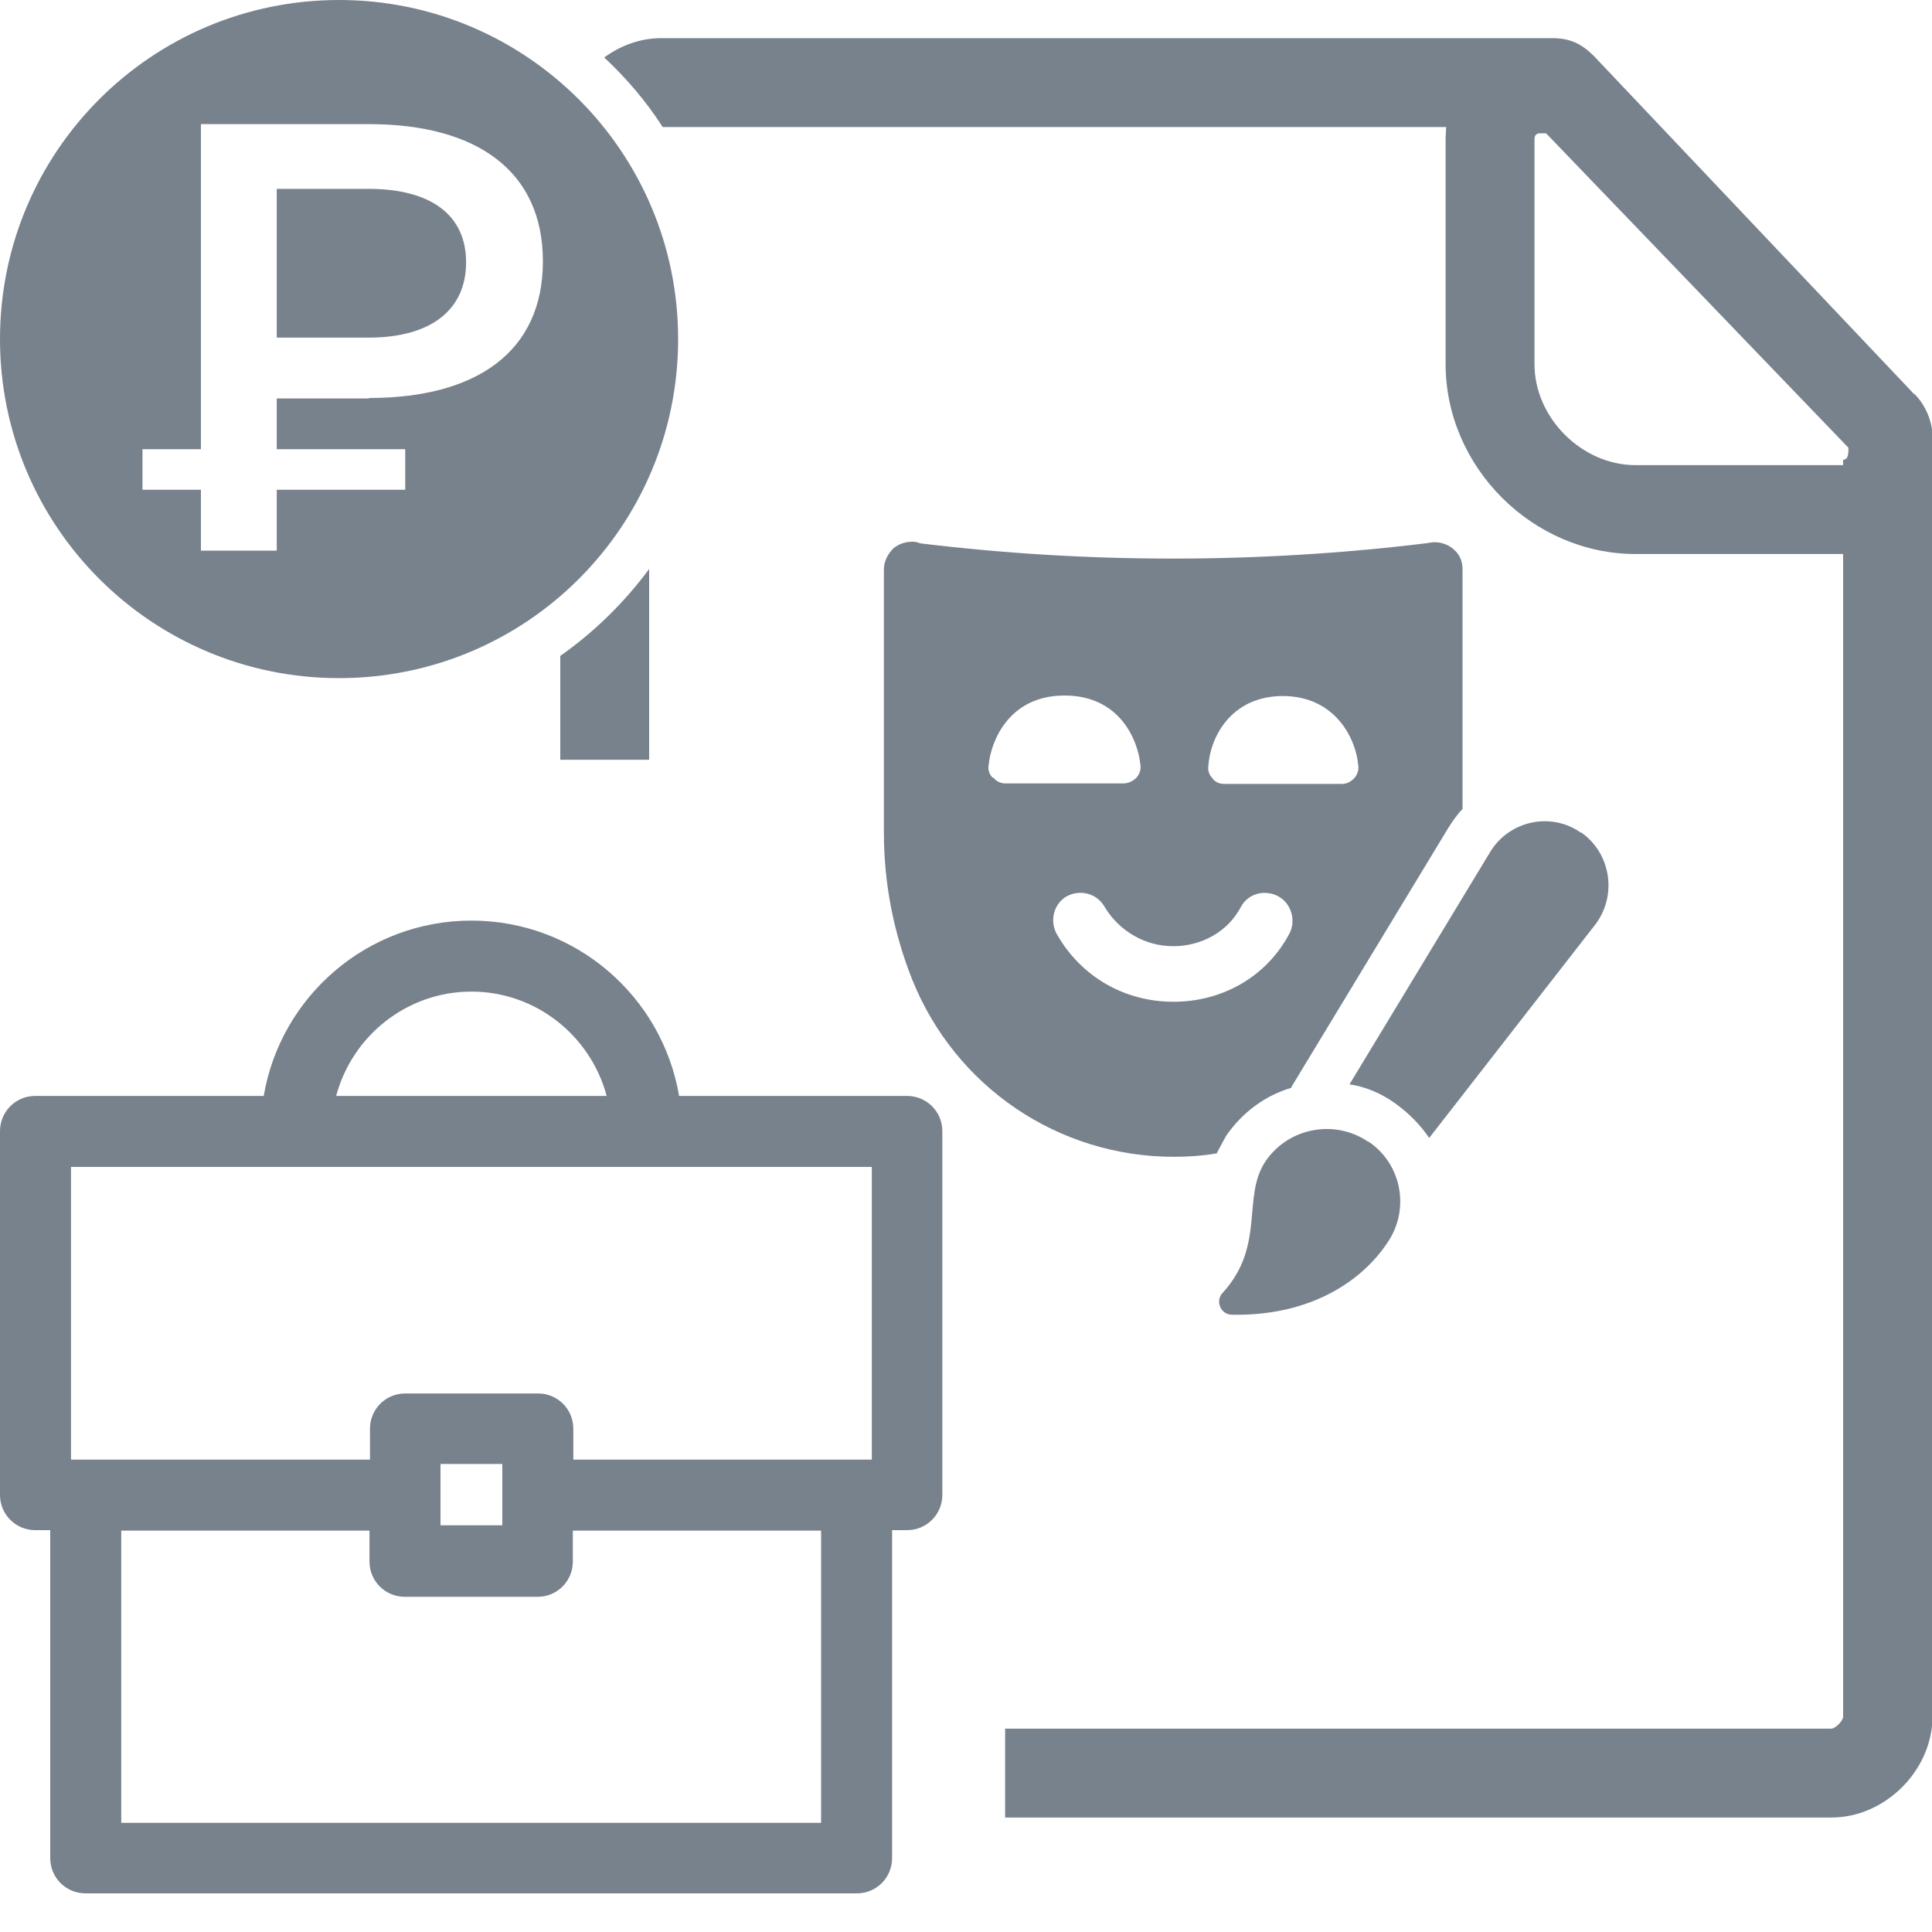
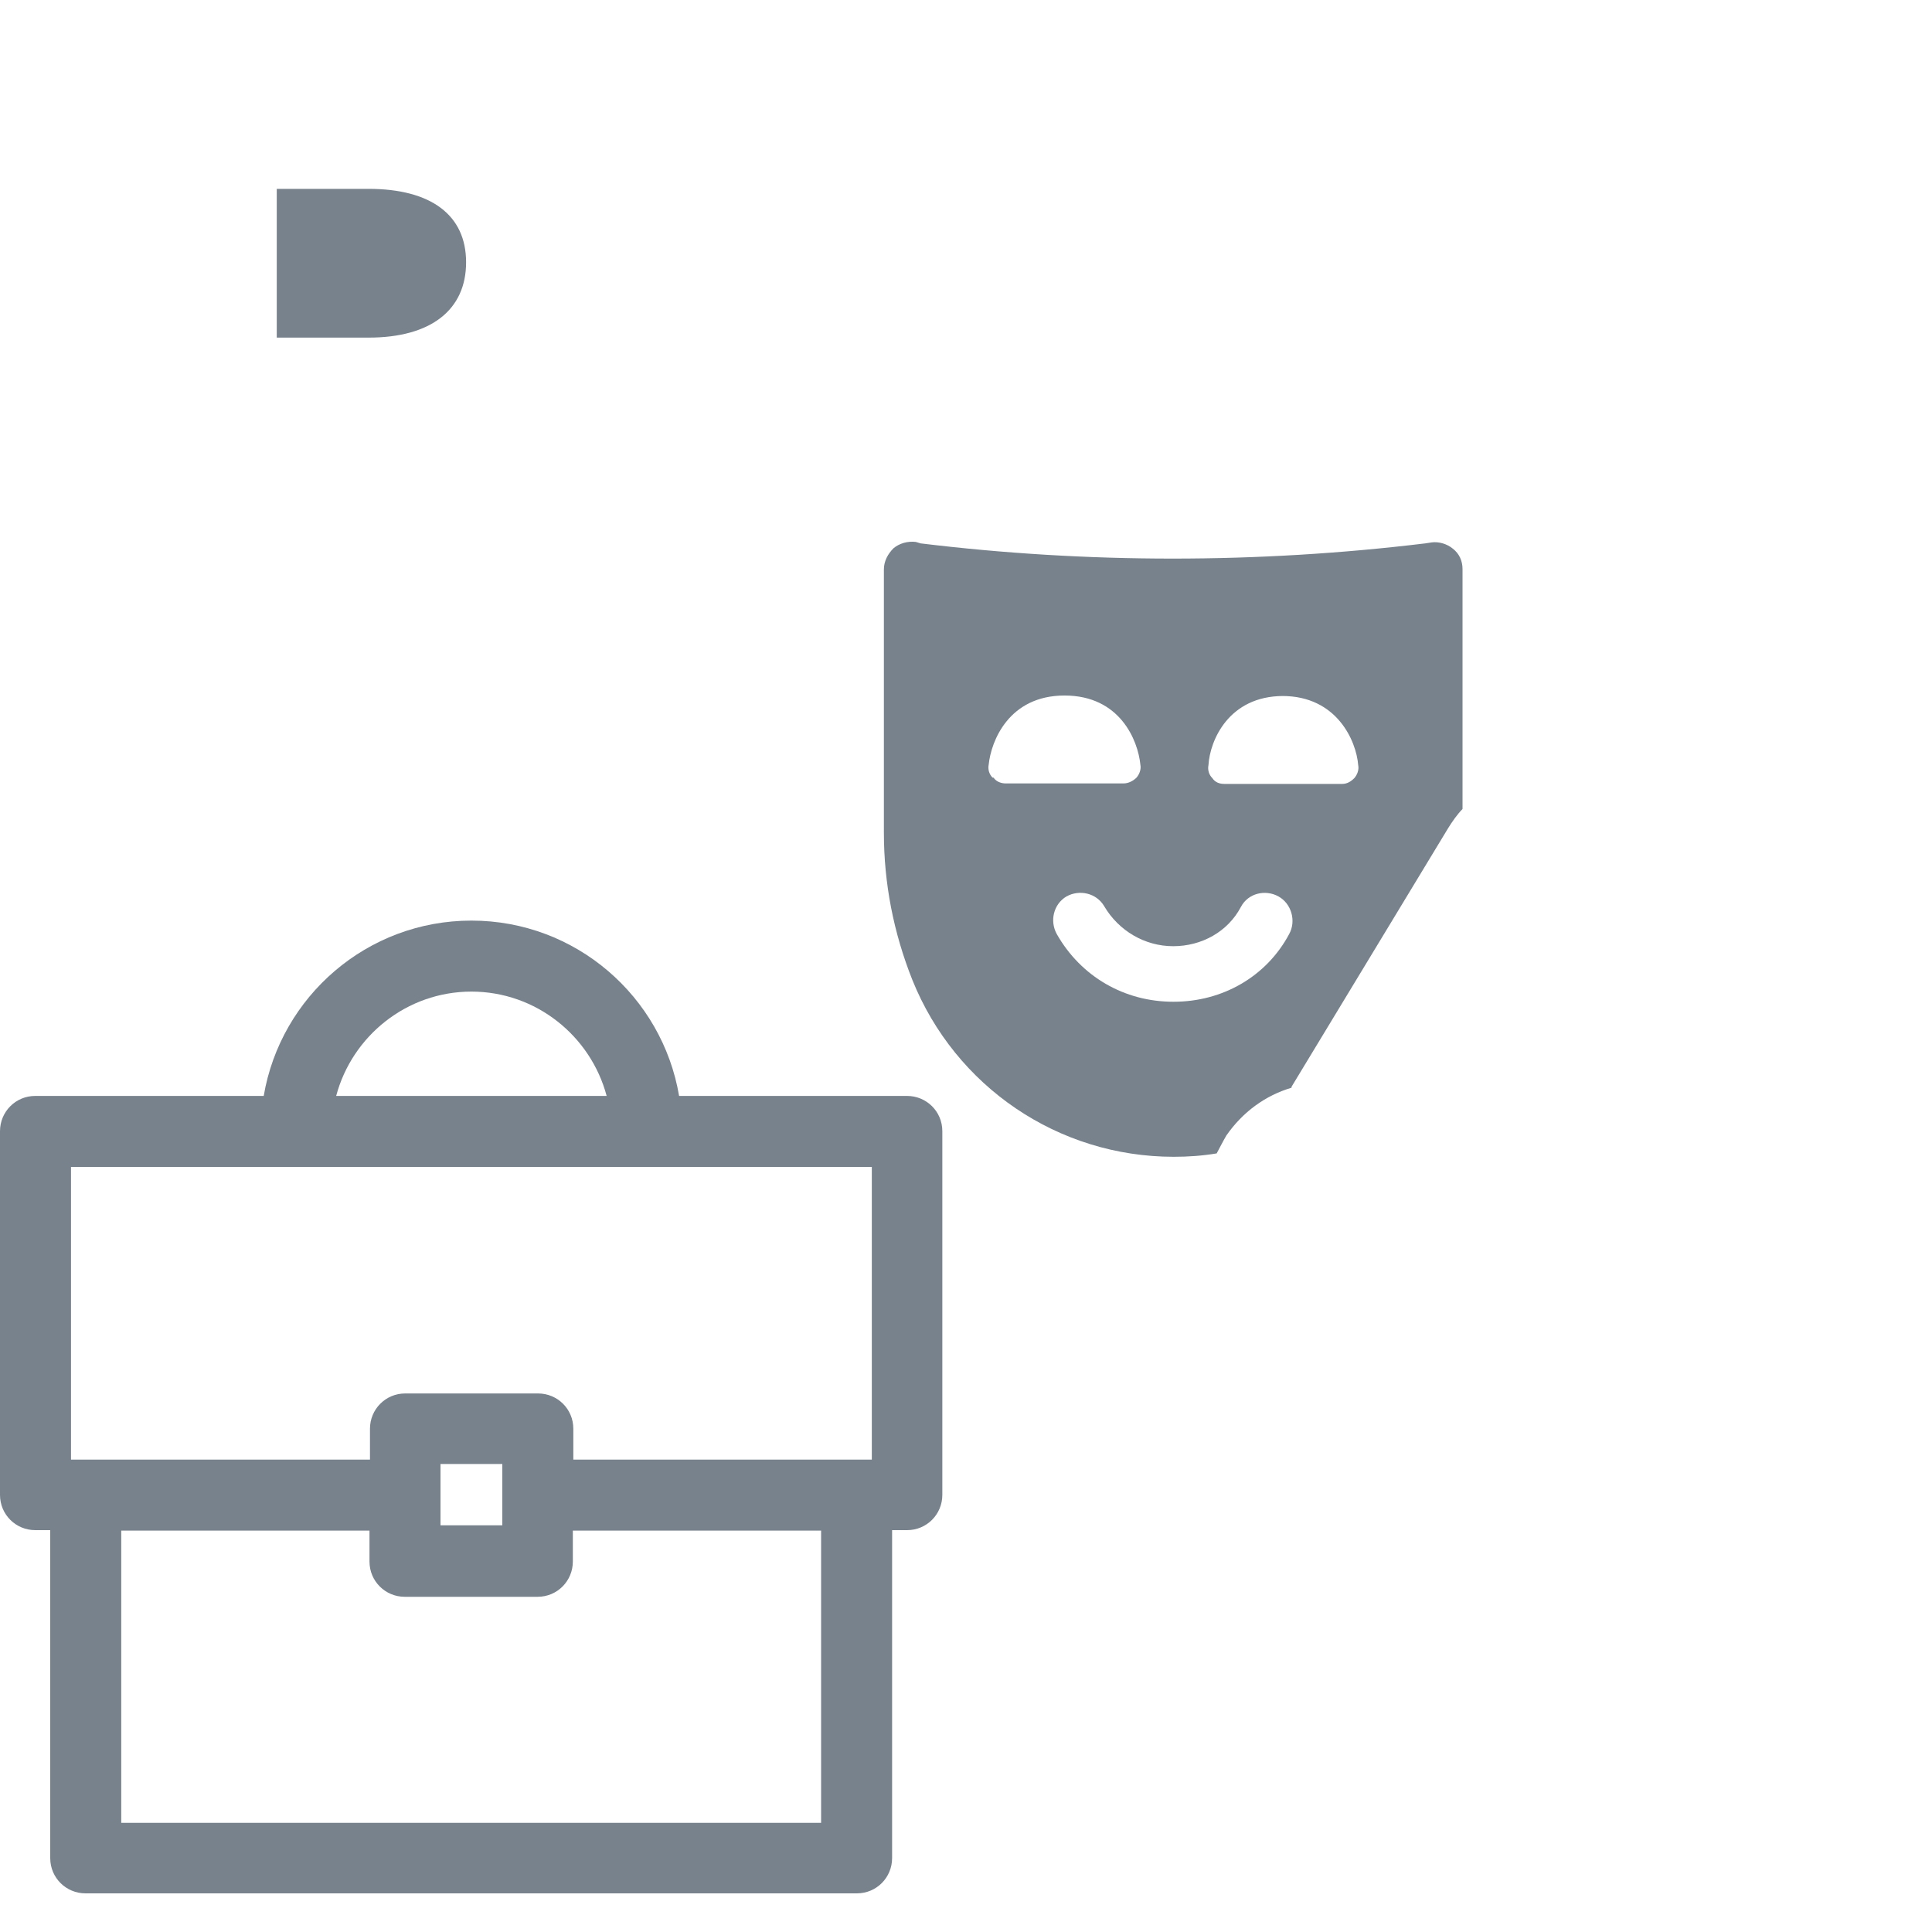
<svg xmlns="http://www.w3.org/2000/svg" id="_лой_1" viewBox="0 0 40 40">
  <defs>
    <style>.cls-1{fill:#78828c;}</style>
  </defs>
  <path class="cls-1" d="M18.79,22.69h-4.73c-.35-2.06-2.14-3.63-4.3-3.63s-3.95,1.57-4.3,3.63H.73c-.41,0-.73,.33-.73,.73v7.53c0,.41,.33,.73,.73,.73h.31v6.79c0,.41,.33,.73,.73,.73h15.97c.41,0,.73-.33,.73-.73v-6.79h.31c.41,0,.73-.33,.73-.73v-7.53c0-.41-.33-.73-.73-.73h0Zm-9.03-2.16c1.34,0,2.47,.92,2.8,2.16H6.96c.33-1.24,1.46-2.16,2.8-2.16ZM1.47,24.16H18.05v6.06h-6.18v-.64c0-.41-.33-.73-.73-.73h-2.75c-.41,0-.73,.33-.73,.73v.64H1.47v-6.06Zm7.65,6.15h1.28v.63h0v.64h-1.28v-1.28Zm7.89,7.43H2.51v-6.05H7.65v.64c0,.41,.33,.73,.73,.73h2.75c.41,0,.73-.33,.73-.73v-.64h5.14v6.05h0Z" />
  <path class="cls-1" d="M26.74,22.5l3.24-5.35c.08-.13,.19-.29,.3-.4v-4.97c0-.17-.07-.32-.2-.42-.12-.1-.29-.15-.44-.13l-.13,.02c-3.47,.42-7,.42-10.45,0l-.1-.03c-.17-.02-.34,.03-.46,.13-.12,.12-.2,.27-.2,.44v5.45c0,1.05,.2,2.07,.59,3.05,.89,2.21,3.02,3.66,5.41,3.66,.3,0,.59-.02,.89-.07,.07-.13,.13-.25,.2-.37,.34-.49,.81-.83,1.35-.99h0Zm-.19-8.09c1.13,0,1.53,.93,1.57,1.43,.02,.1-.02,.2-.08,.27-.07,.07-.15,.12-.25,.12h-2.44c-.1,0-.19-.03-.25-.12-.07-.07-.1-.17-.08-.27,.03-.51,.42-1.43,1.55-1.43h0Zm-6,1.69c-.07-.07-.1-.17-.08-.27,.05-.49,.42-1.43,1.57-1.43s1.52,.93,1.57,1.43c.02,.1-.02,.2-.08,.27-.07,.07-.17,.12-.27,.12h-2.44c-.08,0-.19-.03-.25-.12h0Zm3.74,4.64c-1.01,0-1.91-.52-2.41-1.4-.15-.27-.07-.62,.2-.78,.27-.15,.62-.07,.78,.2,.3,.51,.84,.83,1.43,.83s1.13-.3,1.4-.81c.15-.29,.51-.37,.78-.22s.37,.51,.22,.78c-.47,.88-1.38,1.4-2.39,1.4h0Z" />
-   <path class="cls-1" d="M32.73,17.24c-.62-.44-1.5-.25-1.89,.42l-2.9,4.79c.34,.05,.66,.19,.94,.39s.52,.44,.71,.72l3.44-4.42c.46-.61,.32-1.48-.3-1.91h0Z" />
-   <path class="cls-1" d="M28.33,23.64c-.69-.47-1.64-.3-2.12,.39-.51,.74,0,1.75-.89,2.73-.17,.17-.05,.46,.19,.46,1.67,.03,2.71-.74,3.2-1.47,.49-.69,.32-1.64-.37-2.11h0Z" />
  <g>
-     <path class="cls-1" d="M11.6,13.58v2.15h1.84v-3.95c-.51,.69-1.13,1.3-1.84,1.8Z" />
-     <path class="cls-1" d="M39.63,8.16l-6.63-7c-.25-.25-.49-.37-.86-.37H13.69c-.43,0-.84,.15-1.18,.4,.46,.43,.87,.91,1.21,1.44H29.94c0,.08-.01,.16-.01,.25V7.54c0,2.13,1.8,3.93,3.93,3.93h4.3v24.07c0,.09-.16,.25-.25,.25H20.81v1.84h17.11c1.11,0,2.09-.98,2.09-2.09V9.02c0-.25-.12-.61-.37-.86Zm-1.47,1.35v.12h-4.3c-1.11,0-2.09-.98-2.09-2.09V2.88q0-.12,.12-.12h.12l6.26,6.51c0,.12,0,.25-.12,.25Z" />
-   </g>
+     </g>
  <g>
    <path class="cls-1" d="M7.63,3.91h-1.9v3.08h1.9c1.3,0,2.02-.58,2.02-1.56s-.73-1.52-2.02-1.52Z" />
-     <path class="cls-1" d="M7.02,0C3.14,0,0,3.14,0,7.02s3.14,7.02,7.02,7.02,7.02-3.14,7.02-7.02S10.89,0,7.02,0Zm.62,8.25h-1.91v1.05h2.66v.84h-2.66v1.26h-1.57v-1.26h-1.21v-.84h1.21V2.57h3.48c2.23,0,3.6,.97,3.6,2.84s-1.37,2.83-3.6,2.83Z" />
  </g>
</svg>